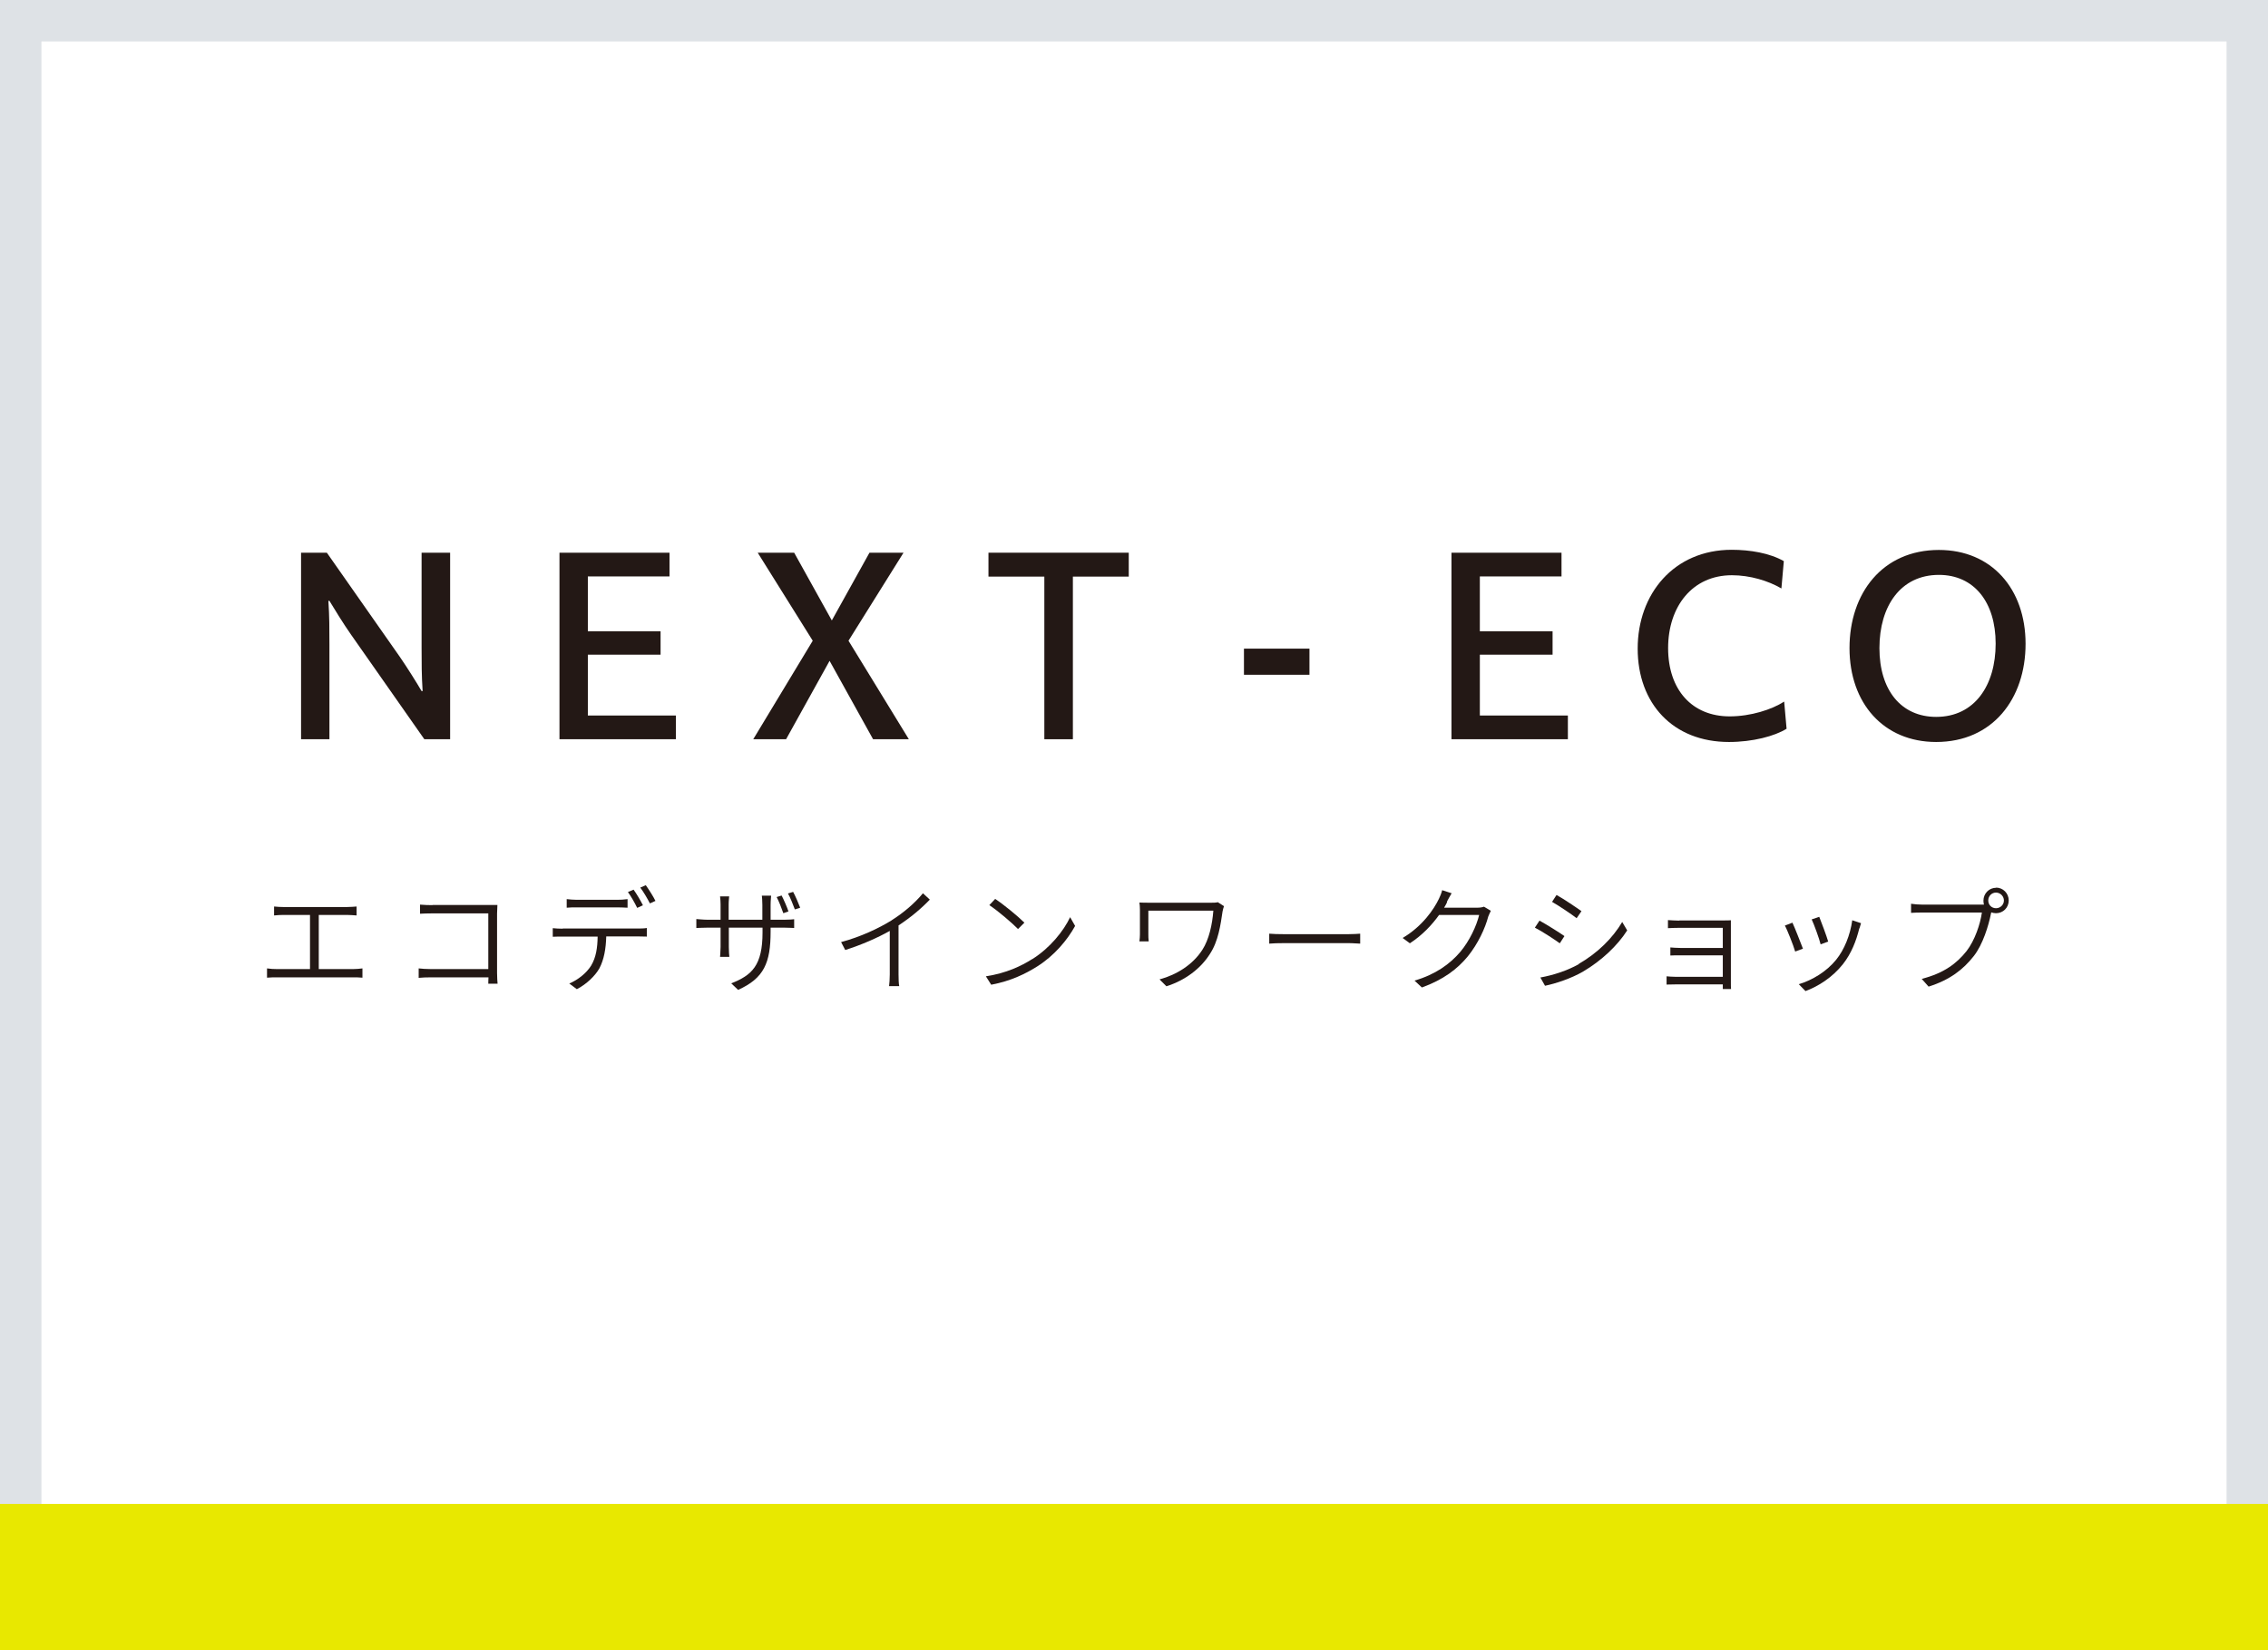
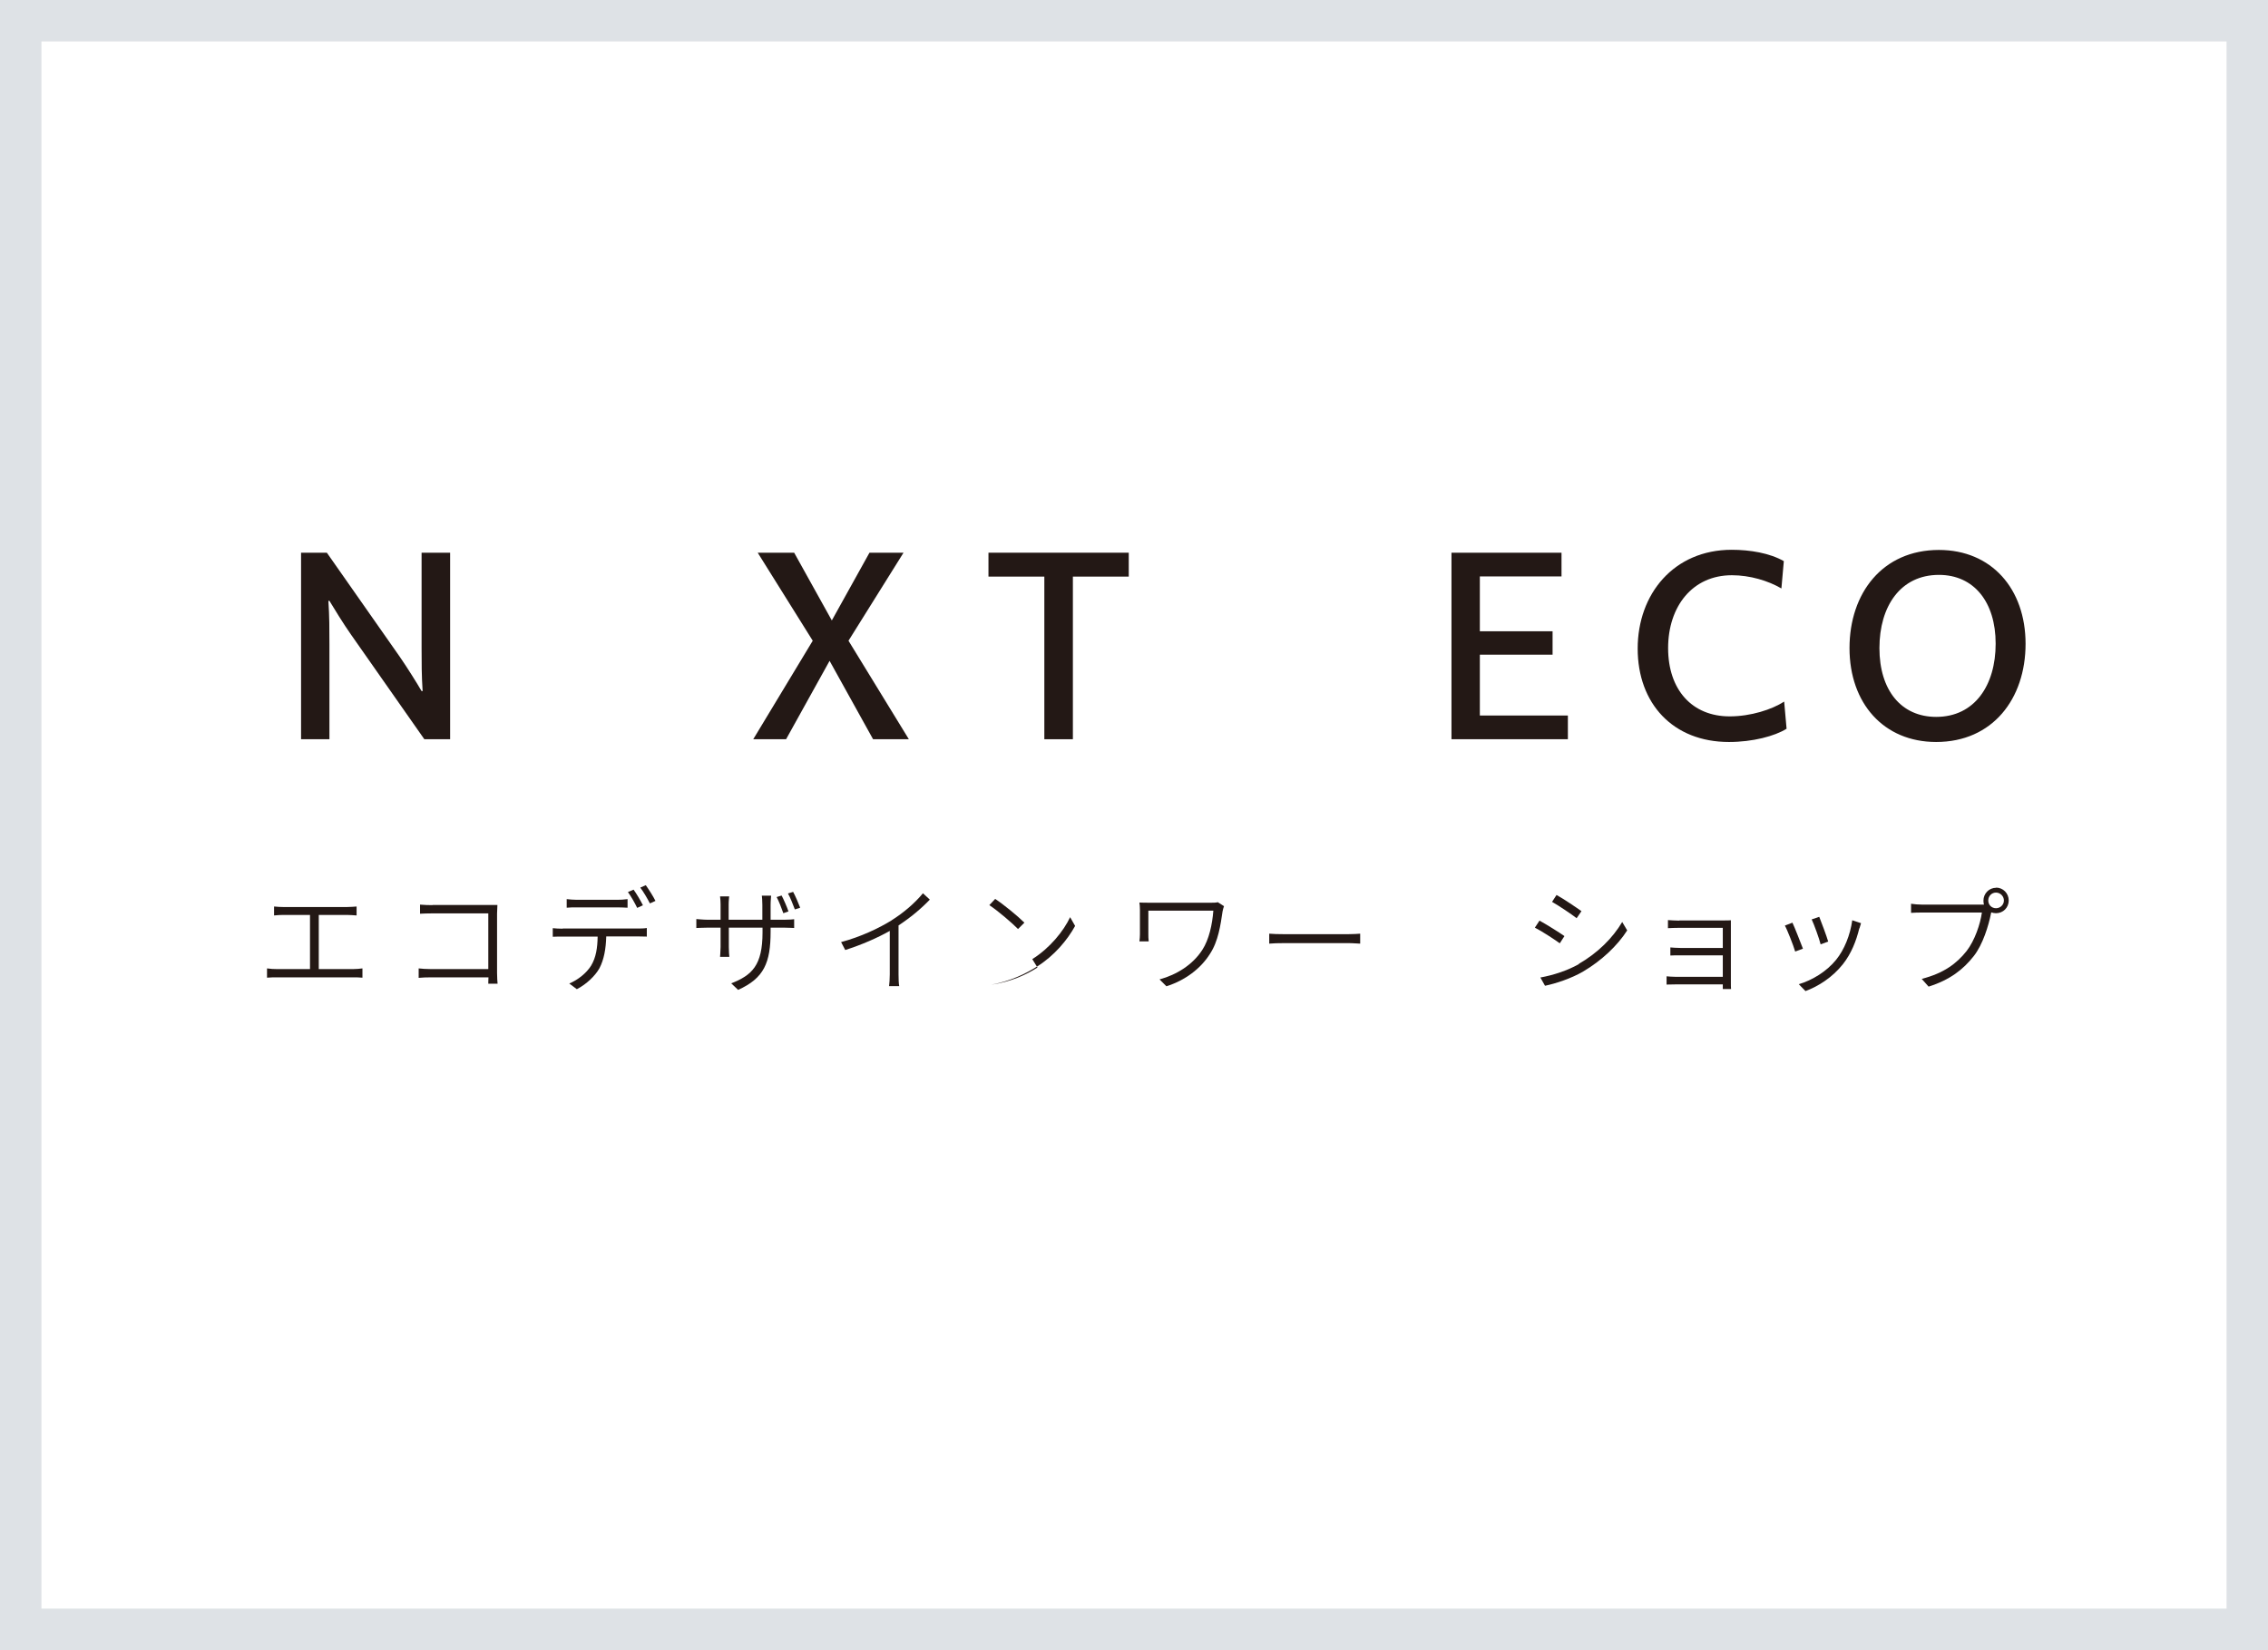
<svg xmlns="http://www.w3.org/2000/svg" id="_レイヤー_2" data-name="レイヤー 2" viewBox="0 0 131.91 95.98">
  <defs>
    <style>
      .cls-1 {
        fill: #231815;
      }

      .cls-1, .cls-2, .cls-3 {
        stroke-width: 0px;
      }

      .cls-2 {
        fill: #dee2e6;
      }

      .cls-3 {
        fill: #e8e800;
      }
    </style>
  </defs>
  <g id="_レイヤー_7" data-name="レイヤー 7">
    <g>
      <g>
        <path class="cls-1" d="M16.5,52.76h3.68c.2,0,.41-.02.56-.03v.52c-.16-.01-.37-.03-.56-.03h-1.64v3.15h2c.2,0,.37-.02.54-.04v.54c-.17-.02-.42-.02-.54-.02h-4.43c-.18,0-.37,0-.58.02v-.54c.19.03.4.04.58.04h1.92v-3.15h-1.54c-.13,0-.39.01-.55.03v-.52c.17.02.42.03.55.03Z" />
        <path class="cls-1" d="M25.16,52.64h3.29c.15,0,.34,0,.48,0,0,.15-.02.35-.02.5v3.46c0,.24.02.54.03.62h-.54c0-.06,0-.21.01-.37h-3.32c-.27,0-.56.01-.74.03v-.55c.16.02.45.04.72.04h3.33v-3.24h-3.25c-.24,0-.57.01-.72.02v-.53c.21.02.5.03.71.03Z" />
        <path class="cls-1" d="M32.73,54.01h4.38c.14,0,.35,0,.51-.03v.5c-.14,0-.35-.01-.51-.01h-1.85c-.02.72-.13,1.35-.4,1.86-.25.44-.75.92-1.31,1.21l-.44-.33c.52-.22,1-.61,1.27-1.04.29-.48.37-1.05.38-1.69h-2.04c-.2,0-.39,0-.57.01v-.5c.18.02.36.03.57.03ZM33.55,52.34h2.34c.19,0,.42-.01.61-.04v.5c-.19-.01-.42-.02-.61-.02h-2.33c-.22,0-.43,0-.6.02v-.5c.19.02.37.04.59.04ZM37.39,52.66l-.33.15c-.13-.27-.36-.68-.54-.92l.33-.14c.17.23.41.64.55.92ZM38.13,52.4l-.33.15c-.15-.29-.37-.67-.56-.92l.32-.14c.17.24.44.66.56.91Z" />
        <path class="cls-1" d="M42.93,57.58l-.4-.38c1.2-.47,1.82-1.04,1.82-2.96v-.28h-1.96v1.12c0,.23.02.53.03.58h-.54c0-.05.03-.34.03-.58v-1.12h-.75c-.28,0-.6.02-.66.02v-.52c.05,0,.39.04.66.04h.75v-.89c0-.13-.01-.32-.03-.47h.53c0,.05-.03.24-.03.46v.9h1.96v-.86c0-.26-.02-.48-.03-.54h.54c0,.06-.03.27-.03.54v.86h.78c.29,0,.52-.02.59-.03v.51c-.06,0-.3-.02-.59-.02h-.78v.23c0,1.81-.38,2.71-1.89,3.39ZM45.87,53.01l-.31.11c-.1-.29-.26-.7-.39-.94l.29-.09c.12.23.31.66.4.93ZM46.54,52.8l-.31.1c-.11-.29-.26-.68-.4-.93l.3-.09c.13.24.31.65.41.92Z" />
        <path class="cls-1" d="M51.86,53.53c.7-.44,1.35-1,1.82-1.57l.4.37c-.52.54-1.12,1.04-1.82,1.5v2.85c0,.24.01.56.04.68h-.59c.02-.12.04-.44.04-.68v-2.53c-.71.4-1.64.81-2.59,1.11l-.24-.46c1.15-.31,2.18-.8,2.93-1.26Z" />
-         <path class="cls-1" d="M60.04,55.79c1.02-.64,1.82-1.63,2.2-2.44l.29.51c-.45.82-1.21,1.73-2.21,2.36-.67.42-1.51.84-2.67,1.06l-.31-.49c1.19-.18,2.06-.6,2.69-1ZM59.58,53.67l-.37.37c-.33-.34-1.17-1.06-1.67-1.39l.34-.36c.48.31,1.33,1.01,1.7,1.38Z" />
+         <path class="cls-1" d="M60.04,55.79c1.02-.64,1.82-1.63,2.2-2.44l.29.51c-.45.82-1.21,1.73-2.21,2.36-.67.42-1.51.84-2.67,1.06c1.19-.18,2.06-.6,2.69-1ZM59.58,53.67l-.37.37c-.33-.34-1.17-1.06-1.67-1.39l.34-.36c.48.31,1.33,1.01,1.7,1.38Z" />
        <path class="cls-1" d="M71.11,52.99c-.12.81-.25,1.76-.74,2.5-.54.86-1.45,1.54-2.53,1.88l-.4-.4c1-.27,1.94-.86,2.49-1.72.39-.6.58-1.48.64-2.28h-3.78v1.38c0,.1,0,.25.02.41h-.54c.02-.15.03-.29.03-.41v-1.43c0-.15-.01-.29-.03-.42.17.01.41.01.7.01h3.48c.13,0,.27,0,.38-.03l.36.23c-.03.07-.07.23-.08.29Z" />
        <path class="cls-1" d="M74.72,54.34h3.68c.34,0,.57-.02.71-.03v.58c-.13,0-.4-.03-.7-.03h-3.69c-.37,0-.7.01-.9.03v-.58c.19.02.52.03.9.03Z" />
-         <path class="cls-1" d="M84.17,52.47c-.05.11-.11.21-.18.33h1.9c.18,0,.32-.02.42-.06l.4.24c-.05.09-.11.24-.15.33-.18.69-.6,1.59-1.19,2.32-.61.74-1.41,1.35-2.67,1.81l-.43-.4c1.21-.35,2.06-.96,2.67-1.68.53-.63.94-1.51,1.09-2.14h-2.33c-.4.56-.96,1.17-1.7,1.65l-.42-.31c1.15-.68,1.82-1.67,2.11-2.28.06-.11.15-.34.19-.5l.55.18c-.1.16-.21.37-.28.5Z" />
        <path class="cls-1" d="M90.99,54.45l-.27.42c-.32-.23-1.05-.71-1.45-.91l.27-.41c.38.21,1.17.7,1.45.9ZM91.82,56.07c1.11-.64,1.98-1.51,2.53-2.44l.29.49c-.57.89-1.49,1.76-2.56,2.39-.68.4-1.59.7-2.22.83l-.27-.48c.73-.13,1.57-.4,2.24-.78ZM91.98,53l-.28.41c-.31-.24-1.04-.73-1.43-.95l.26-.4c.39.21,1.17.74,1.45.94Z" />
        <path class="cls-1" d="M97.67,53.54h2.6c.15,0,.31,0,.4-.01,0,.07,0,.19,0,.32v3.34c0,.11,0,.25.01.34h-.48c0-.06,0-.16,0-.27h-2.72c-.21,0-.44.01-.55.01v-.48c.11.01.32.03.54.03h2.73v-1.25h-2.47c-.23,0-.45,0-.58.01v-.47c.12.01.35.03.58.03h2.47v-1.17h-2.53c-.16,0-.54.01-.66.02v-.47c.11.01.5.03.66.03Z" />
        <path class="cls-1" d="M104.87,55.18l-.46.17c-.1-.35-.47-1.29-.6-1.51l.44-.17c.13.27.48,1.17.61,1.51ZM108.14,54c-.18.74-.47,1.47-.95,2.08-.62.78-1.43,1.29-2.18,1.57l-.39-.4c.78-.23,1.62-.74,2.17-1.42.48-.59.82-1.44.94-2.3l.51.17c-.04.12-.07.22-.09.3ZM106.33,54.77l-.44.16c-.07-.3-.38-1.16-.52-1.45l.44-.15c.11.27.44,1.15.52,1.44Z" />
        <path class="cls-1" d="M116.09,51.63c.41,0,.74.33.74.75s-.33.74-.74.74c-.1,0-.19-.02-.28-.05,0,.02,0,.04-.01.06-.14.71-.47,1.8-1,2.48-.61.78-1.39,1.39-2.63,1.78l-.4-.45c1.29-.33,2.04-.9,2.61-1.62.48-.62.8-1.58.89-2.24h-3.48c-.26,0-.48.01-.64.02v-.53c.18.03.43.05.65.05h3.4c.05,0,.12,0,.19,0-.02-.07-.03-.15-.03-.23,0-.42.33-.75.74-.75ZM116.09,52.83c.25,0,.46-.2.46-.45s-.21-.46-.46-.46-.45.2-.45.46.2.45.45.45Z" />
      </g>
      <g>
        <path class="cls-1" d="M17.51,32.15h1.5l4.26,6.08c.42.61.99,1.52,1.25,1.97h.06c-.06-.93-.06-1.62-.06-2.54v-5.51h1.66v10.85h-1.5l-4.26-6.08c-.43-.61-.99-1.52-1.26-1.97h-.06c.06.93.06,1.62.06,2.54v5.51h-1.65v-10.85Z" />
-         <path class="cls-1" d="M34.19,36.72h4.23v1.36h-4.23v3.54h5.12v1.38h-6.77v-10.85h6.4v1.38h-4.75v3.2Z" />
        <path class="cls-1" d="M46.19,32.15l2.19,3.94,2.19-3.94h1.98l-3.2,5.12,3.51,5.73h-2.08l-2.53-4.56-2.53,4.56h-1.91l3.46-5.73-3.2-5.12h2.11Z" />
        <path class="cls-1" d="M57.49,32.15h8.16v1.39h-3.25v9.46h-1.66v-9.46h-3.25v-1.39Z" />
-         <path class="cls-1" d="M76.16,37.73v1.52h-3.81v-1.52h3.81Z" />
        <path class="cls-1" d="M86.07,36.72h4.23v1.36h-4.23v3.54h5.12v1.38h-6.77v-10.85h6.4v1.38h-4.75v3.2Z" />
        <path class="cls-1" d="M103.61,34.23c-.77-.45-1.83-.77-2.88-.77-2.3,0-3.71,1.82-3.71,4.24s1.39,3.97,3.58,3.97c1.23,0,2.46-.4,3.17-.86l.14,1.58c-.69.43-1.97.77-3.35.77-3.26,0-5.31-2.24-5.31-5.43s2.11-5.75,5.47-5.75c1.06,0,2.21.19,3.03.66l-.14,1.58Z" />
        <path class="cls-1" d="M112.61,43.16c-3.06,0-5.04-2.26-5.04-5.46s1.92-5.71,5.2-5.71c3.06,0,5.04,2.26,5.04,5.46s-1.92,5.71-5.2,5.71ZM112.77,33.44c-2.23,0-3.46,1.82-3.46,4.26s1.26,4,3.3,4c2.24,0,3.46-1.84,3.46-4.26s-1.26-4-3.3-4Z" />
      </g>
      <path class="cls-2" d="M0,0v95.98h131.91V0H0ZM129.5,93.57H2.41V2.41h127.09v91.16Z" />
-       <rect class="cls-3" y="87.48" width="131.91" height="8.5" />
    </g>
  </g>
</svg>